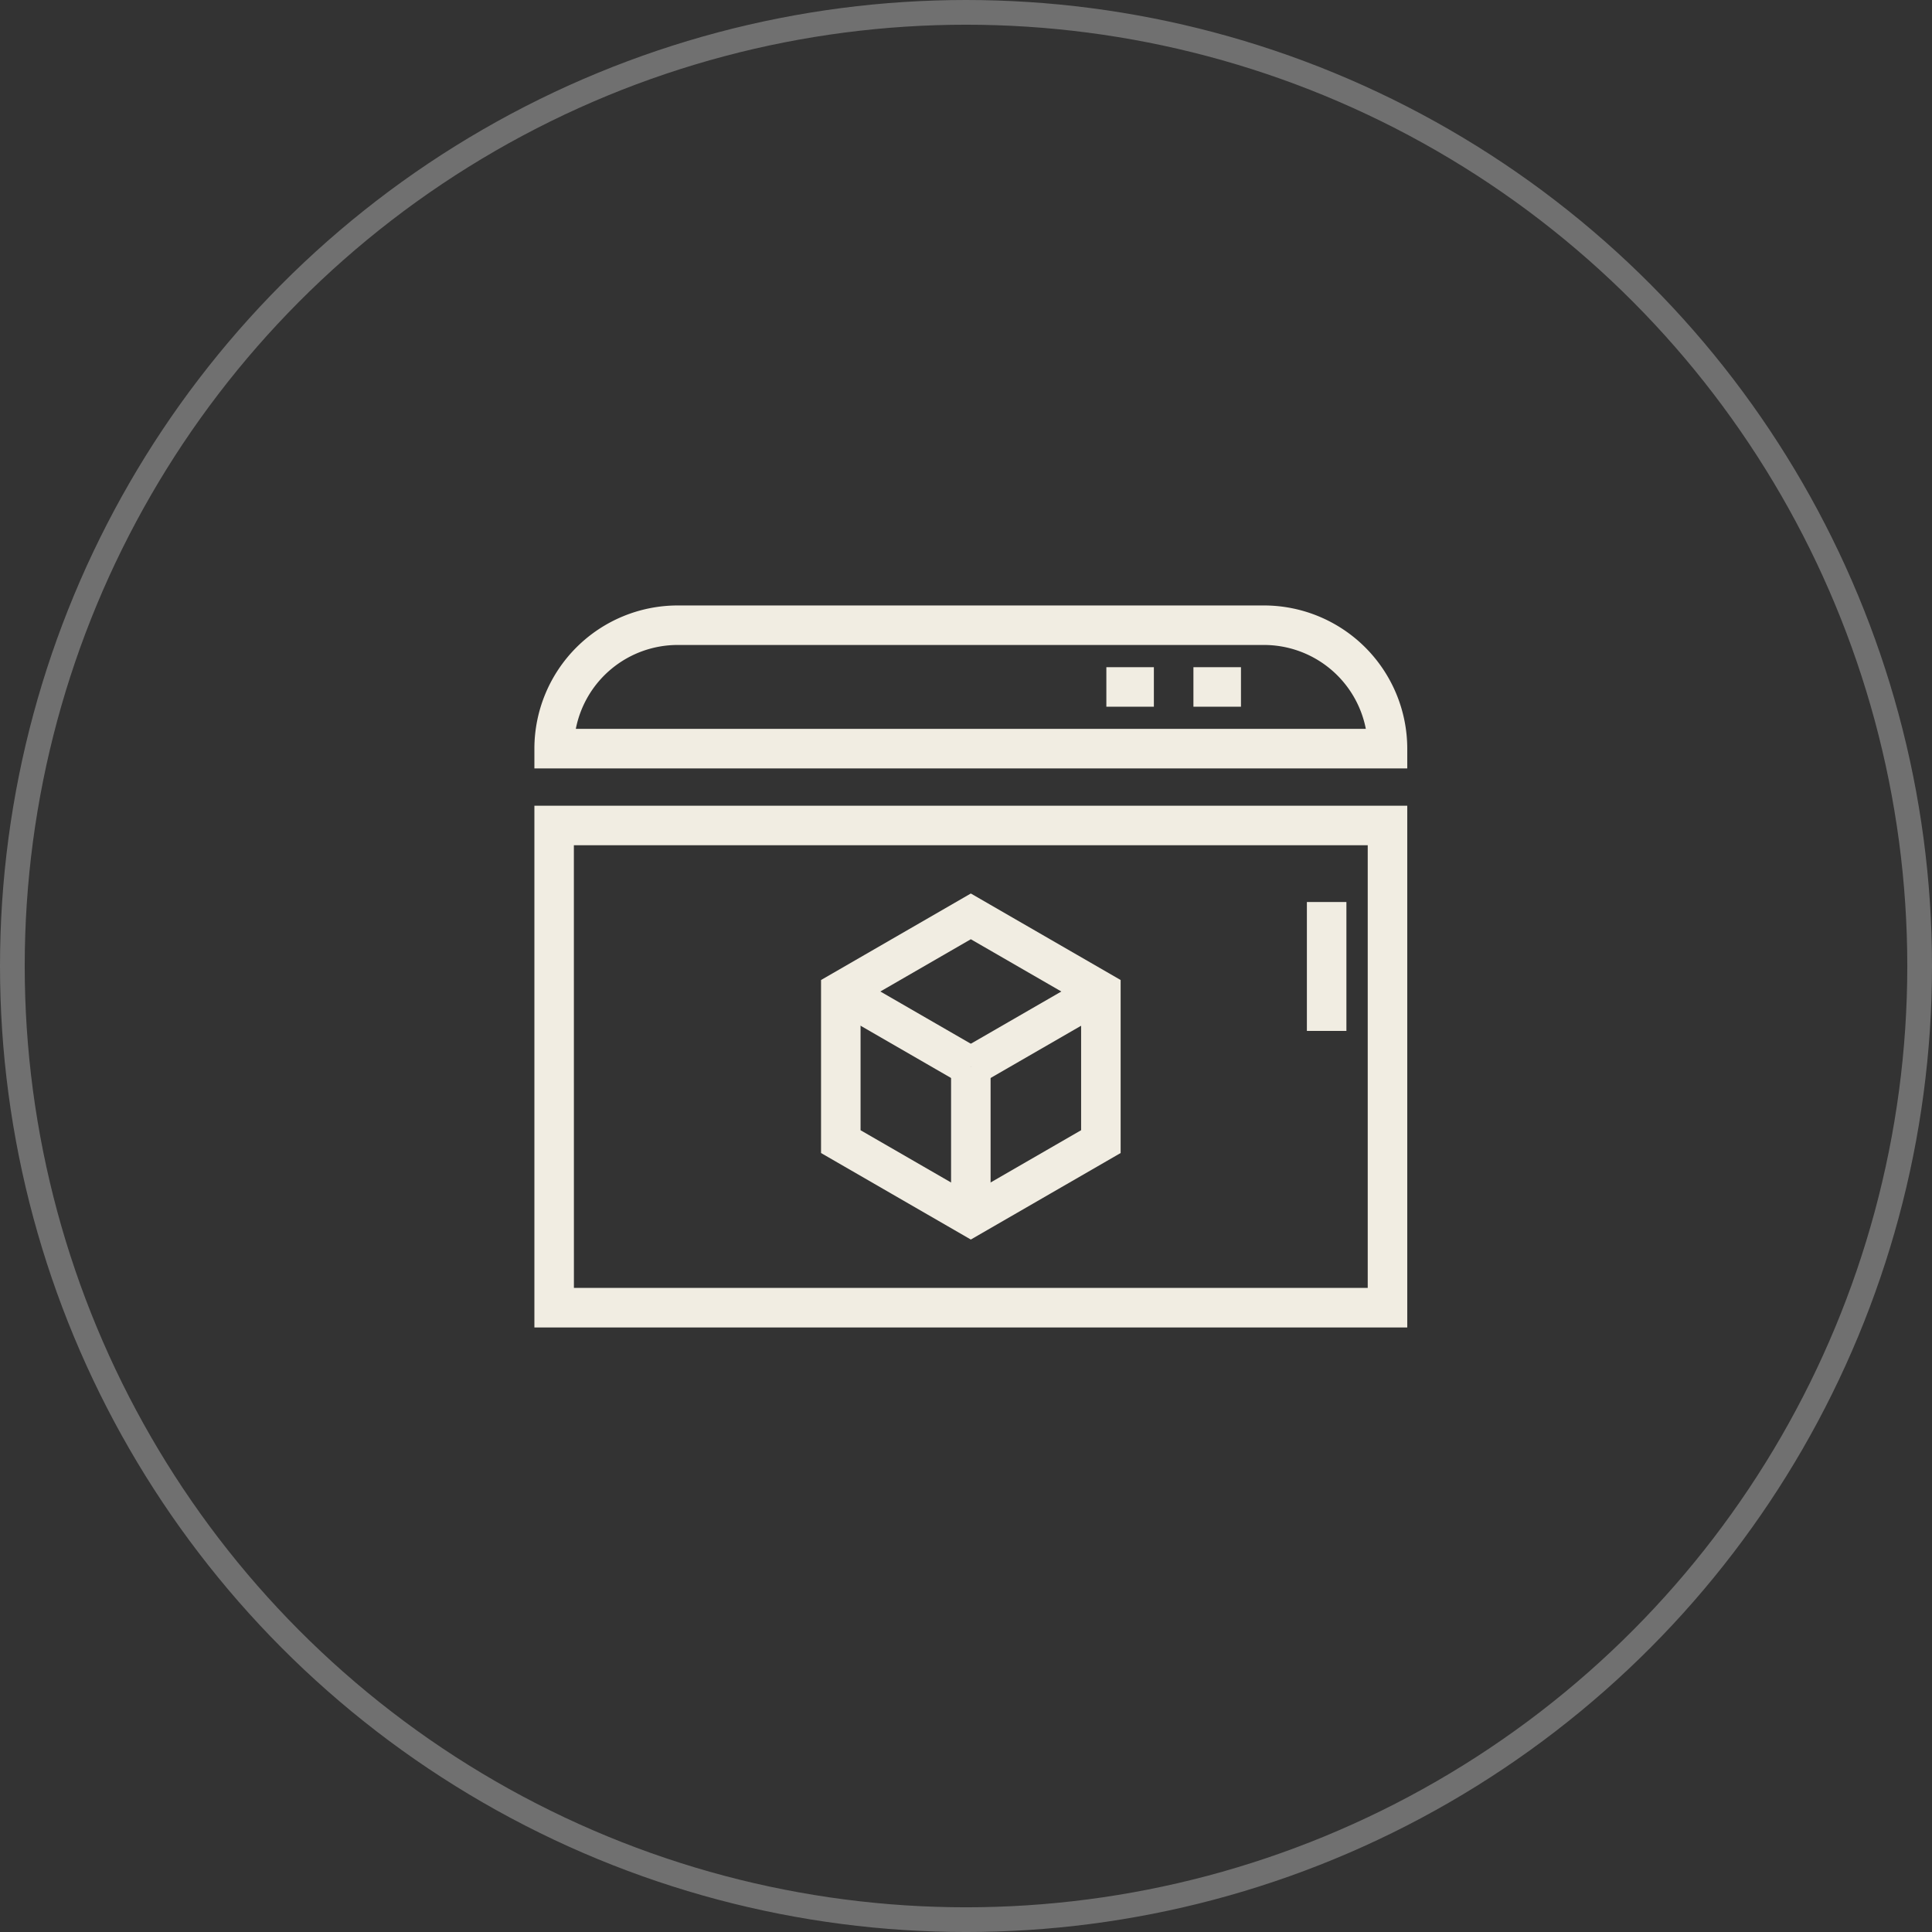
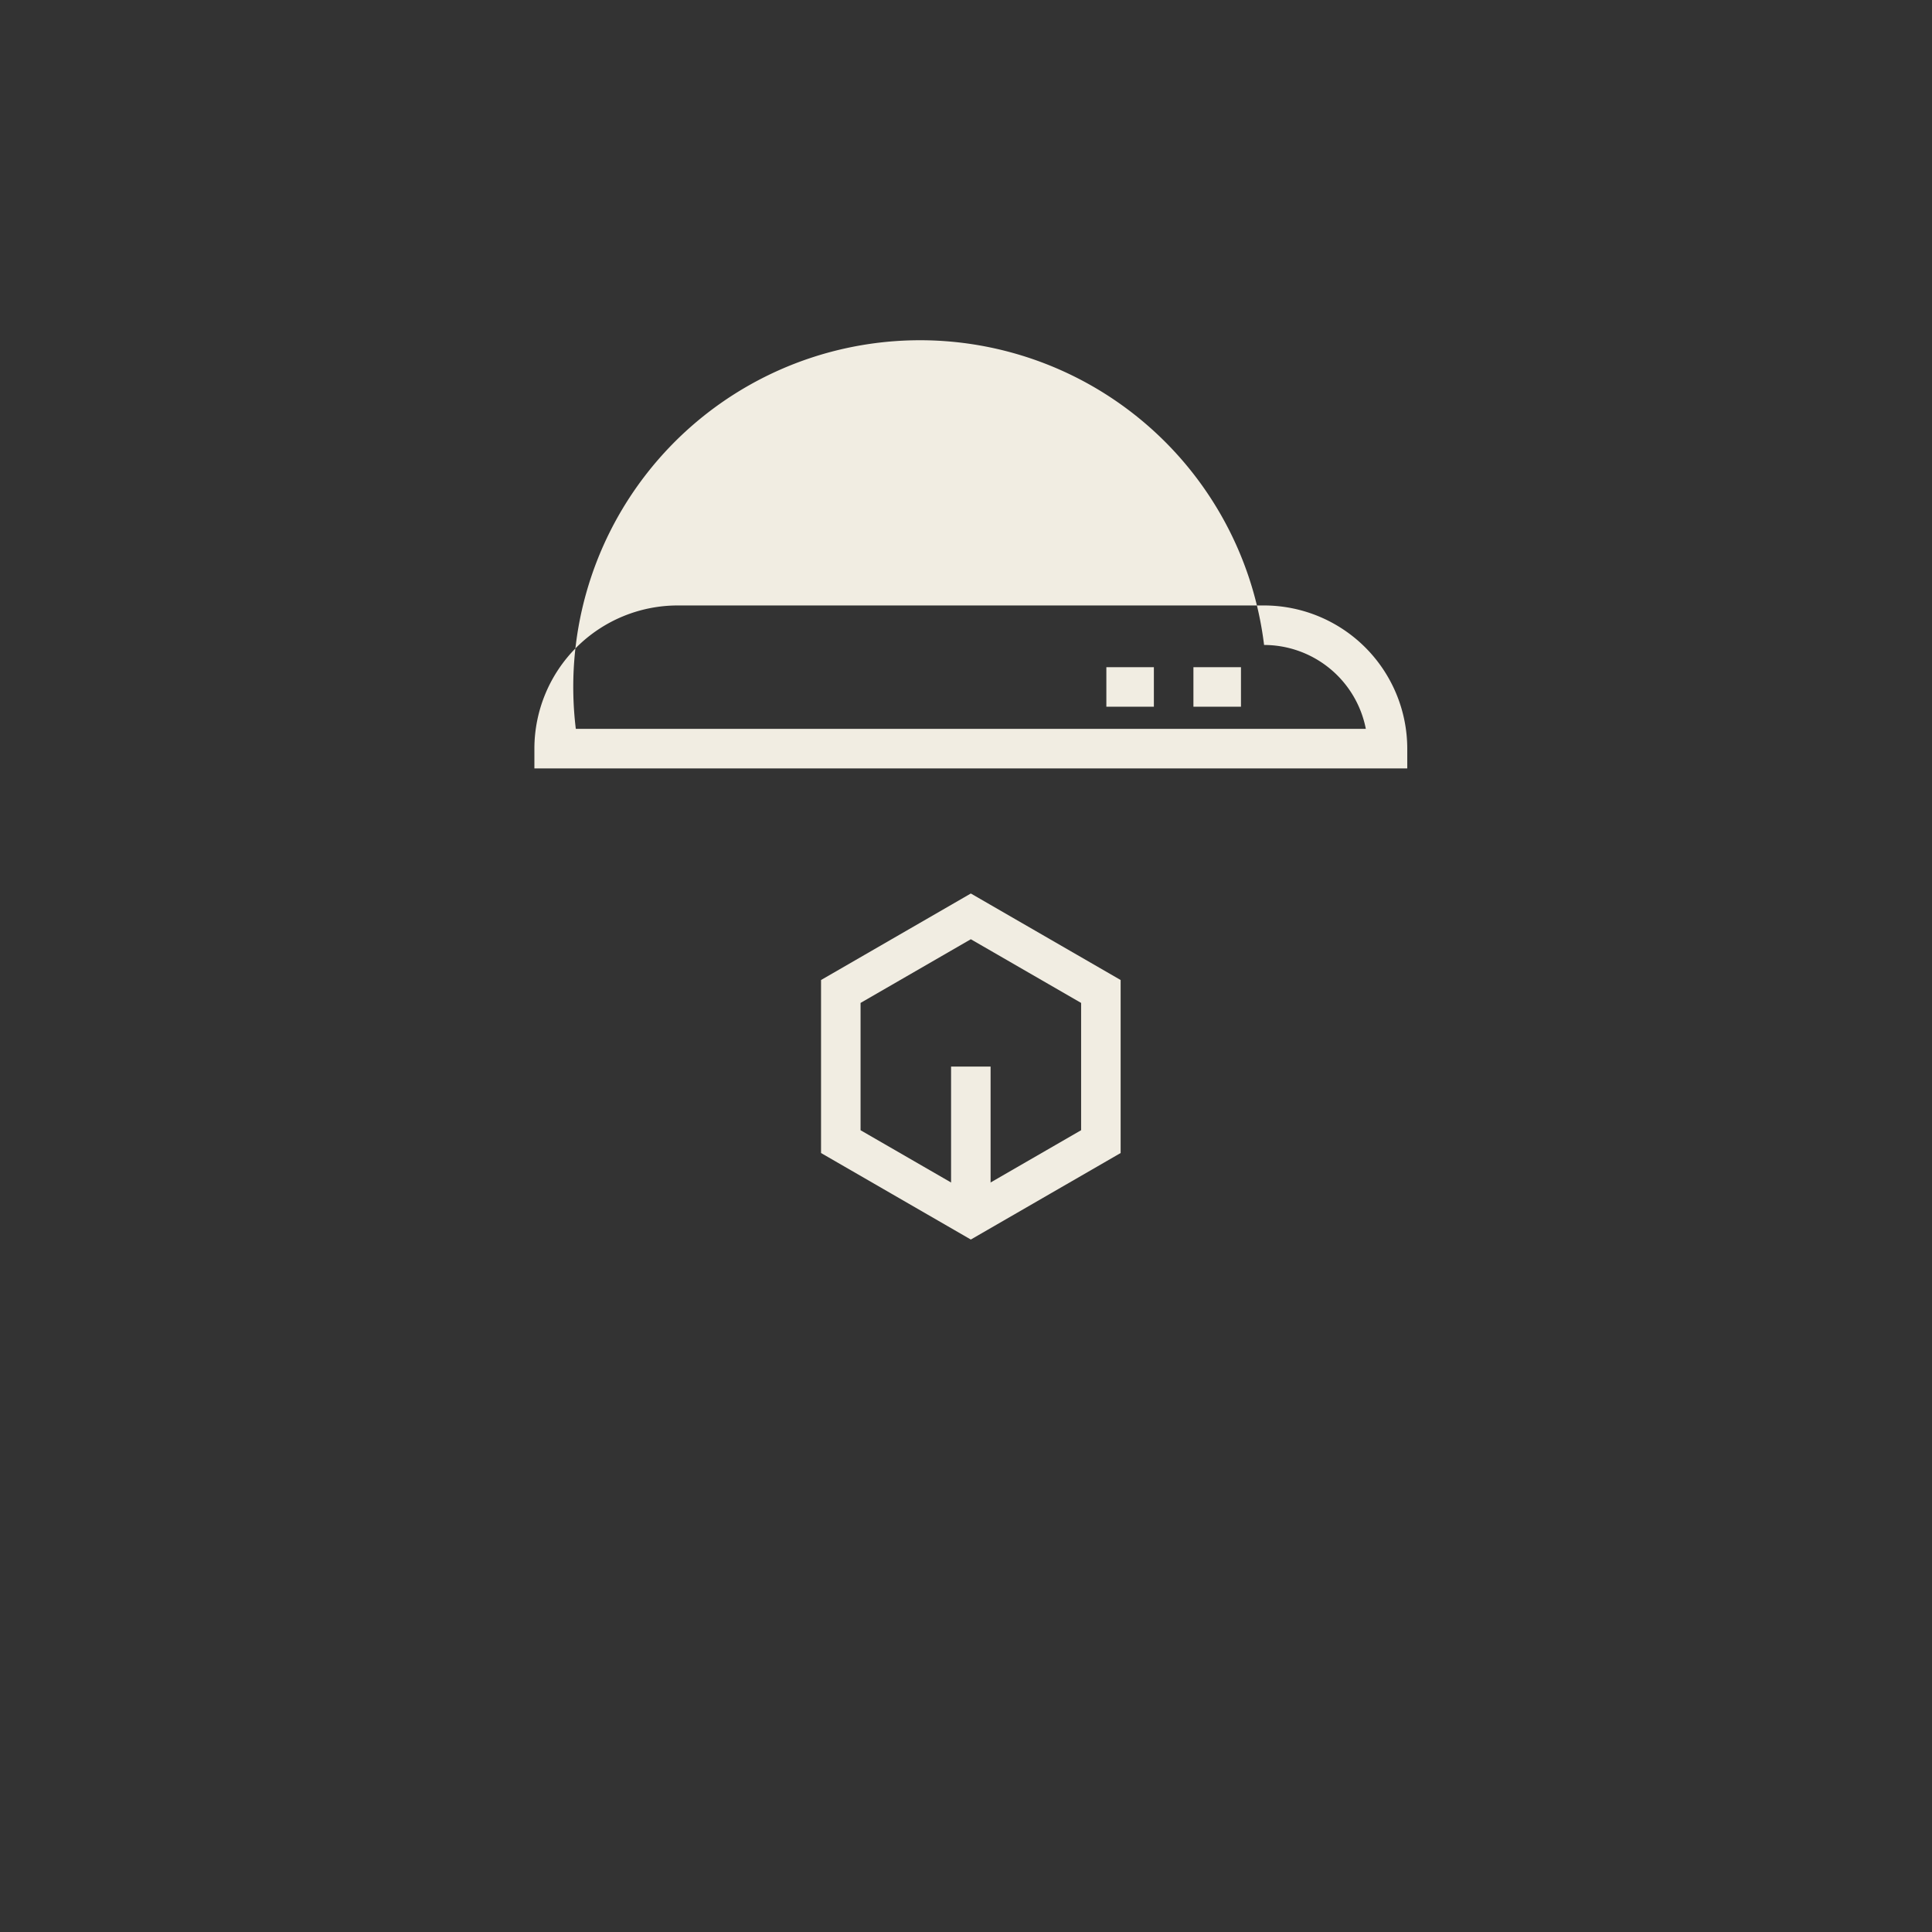
<svg xmlns="http://www.w3.org/2000/svg" width="156.331" height="156.331" viewBox="0 0 156.331 156.331">
  <rect x="0" y="0" width="156.331" height="156.331" fill="#333333" stroke="none" />
  <g id="high_perfornamce" transform="translate(0)">
    <g id="Ellipse_1" data-name="Ellipse 1" fill="none" stroke="#707070" stroke-width="2">
      <circle cx="78.166" cy="78.166" r="78.166" stroke="none" />
-       <circle cx="78.166" cy="78.166" r="77.166" fill="none" />
    </g>
    <g id="Group_1626" data-name="Group 1626" transform="translate(43.241 48.994)">
      <g id="Group_1616" data-name="Group 1616" transform="translate(0 16.202)">
-         <path id="Path_4063" data-name="Path 4063" d="M809.935,320.964h-70.63V278.747h70.63Zm-67.432-3.2h64.233v-35.82H742.5Z" transform="translate(-739.305 -278.747)" fill="#f1ede2" />
-       </g>
+         </g>
      <g id="Group_1617" data-name="Group 1617" transform="translate(0 0)">
-         <path id="Path_4064" data-name="Path 4064" d="M809.935,281.8h-70.63v-1.6a11.6,11.6,0,0,1,11.586-11.586h47.458A11.6,11.6,0,0,1,809.935,280.2Zm-67.278-3.2h63.926a8.4,8.4,0,0,0-8.234-6.789H750.891A8.4,8.4,0,0,0,742.657,278.6Z" transform="translate(-739.305 -268.616)" fill="#f1ede2" />
+         <path id="Path_4064" data-name="Path 4064" d="M809.935,281.8h-70.63v-1.6a11.6,11.6,0,0,1,11.586-11.586h47.458A11.6,11.6,0,0,1,809.935,280.2Zm-67.278-3.2h63.926a8.4,8.4,0,0,0-8.234-6.789A8.4,8.4,0,0,0,742.657,278.6Z" transform="translate(-739.305 -268.616)" fill="#f1ede2" />
      </g>
      <g id="Group_1618" data-name="Group 1618" transform="translate(46.282 4.993)">
        <rect id="Rectangle_993" data-name="Rectangle 993" width="3.845" height="3.198" fill="#f1ede2" />
      </g>
      <g id="Group_1619" data-name="Group 1619" transform="translate(53.327 4.993)">
        <rect id="Rectangle_994" data-name="Rectangle 994" width="3.847" height="3.198" fill="#f1ede2" />
      </g>
      <g id="Group_1620" data-name="Group 1620" transform="translate(62.508 23.994)">
-         <rect id="Rectangle_995" data-name="Rectangle 995" width="3.198" height="10.43" fill="#f1ede2" />
-       </g>
+         </g>
      <g id="Group_1625" data-name="Group 1625" transform="translate(23.195 23.313)">
        <g id="Group_1621" data-name="Group 1621">
          <path id="Path_4065" data-name="Path 4065" d="M765.929,311.186l-12.12-7v-14l12.12-7,12.122,7v14Zm-8.922-8.844,8.922,5.151,8.924-5.153v-10.3l-8.924-5.153-8.922,5.153Z" transform="translate(-753.809 -283.194)" fill="#f1ede2" />
        </g>
        <g id="Group_1622" data-name="Group 1622" transform="translate(0.799 6.536)">
-           <rect id="Rectangle_996" data-name="Rectangle 996" width="3.199" height="12.149" transform="matrix(0.5, -0.866, 0.866, 0.5, 0, 2.77)" fill="#f1ede2" />
-         </g>
+           </g>
        <g id="Group_1623" data-name="Group 1623" transform="translate(11.321 6.537)">
-           <rect id="Rectangle_997" data-name="Rectangle 997" width="12.151" height="3.199" transform="translate(0 6.074) rotate(-29.995)" fill="#f1ede2" />
-         </g>
+           </g>
        <g id="Group_1624" data-name="Group 1624" transform="translate(10.521 13.997)">
          <rect id="Rectangle_998" data-name="Rectangle 998" width="3.198" height="12.149" fill="#f1ede2" />
        </g>
      </g>
    </g>
  </g>
</svg>